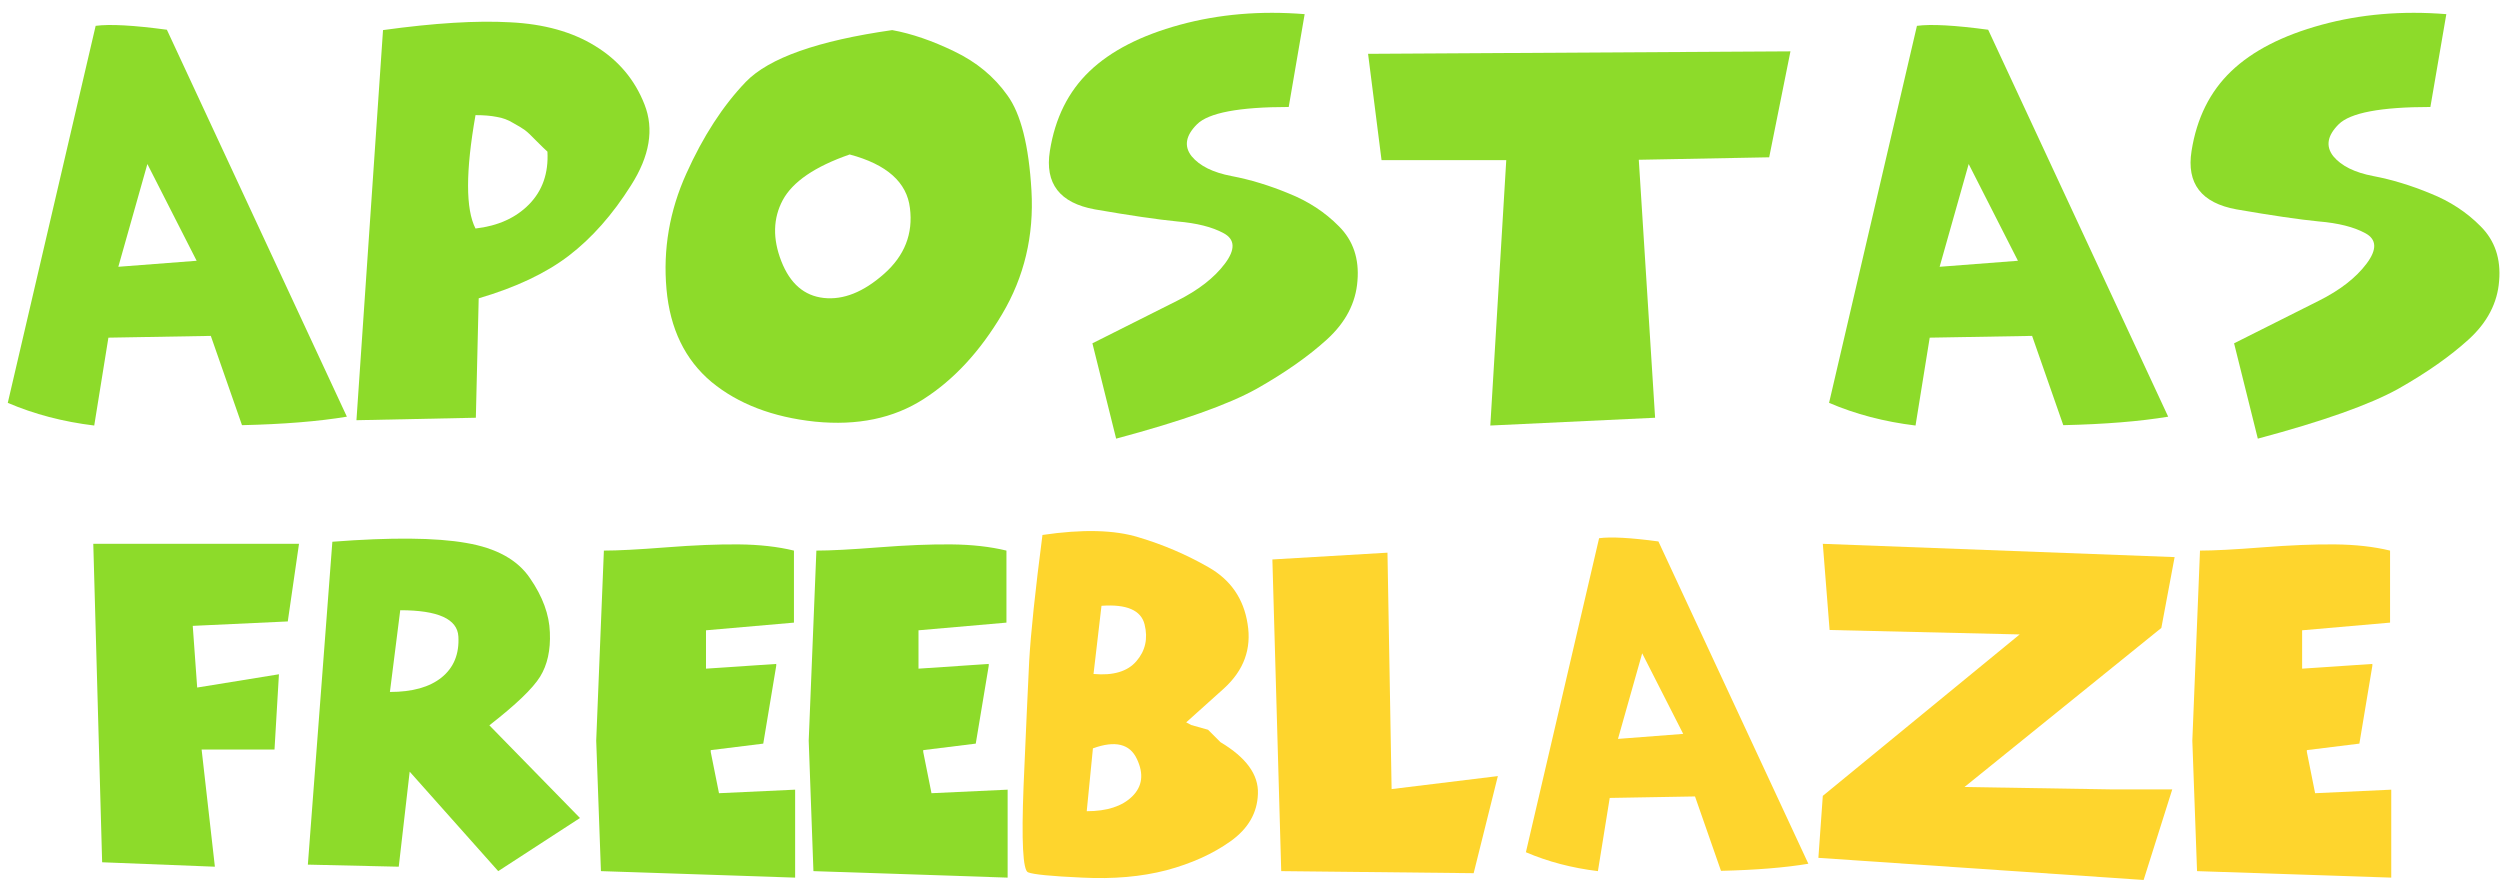
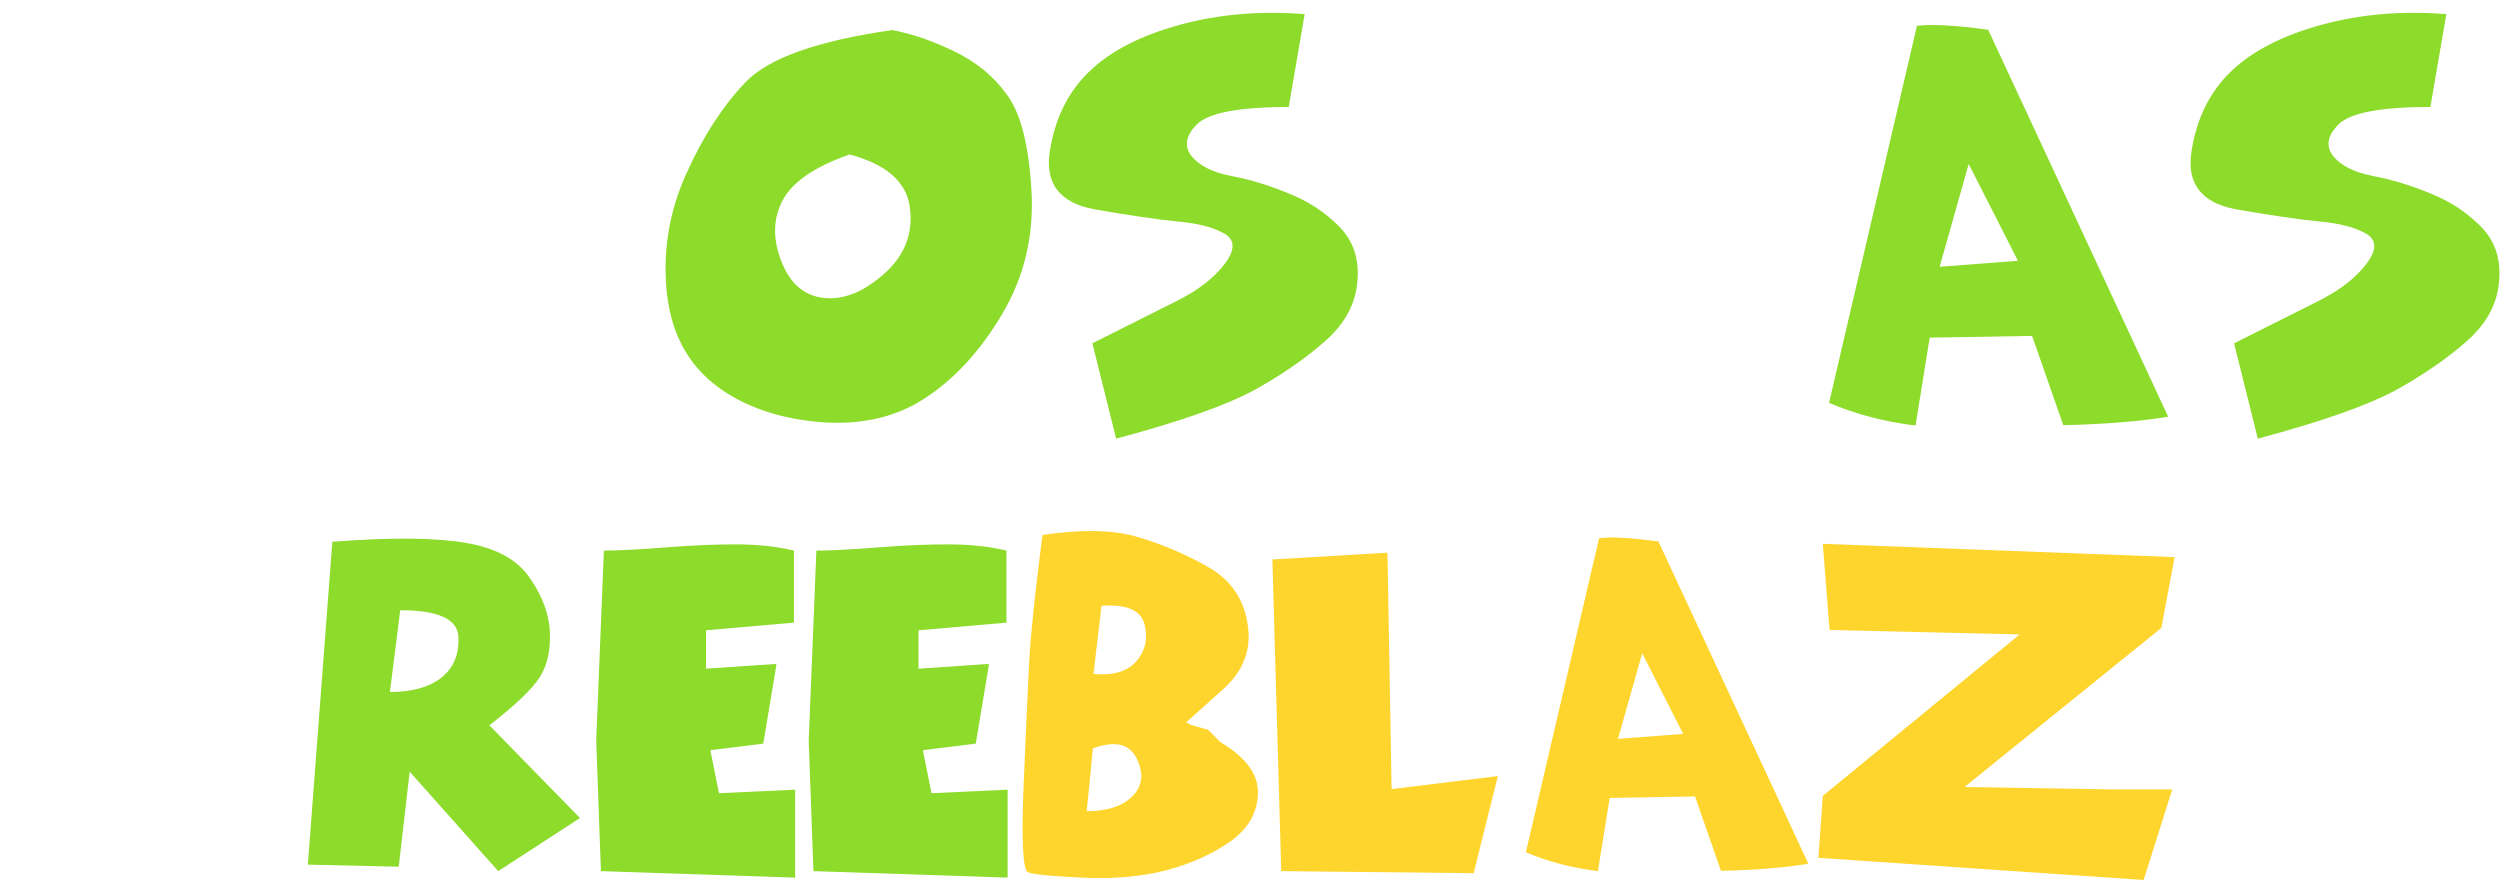
<svg xmlns="http://www.w3.org/2000/svg" width="188" height="67" viewBox="0 0 188 67" fill="none">
-   <path d="M7.681 64.843L7.015 40.895H22.485L21.641 46.732L14.495 47.065L14.828 51.703L20.976 50.705L20.643 56.364H15.161L16.159 65.176L7.681 64.843Z" fill="#8DDB2A" />
  <path d="M23.151 65.02L24.993 40.739C29.432 40.399 32.783 40.429 35.047 40.828C37.325 41.213 38.931 42.101 39.863 43.492C40.81 44.868 41.306 46.221 41.35 47.553C41.409 48.885 41.165 49.995 40.618 50.882C40.07 51.77 38.798 52.991 36.8 54.544L43.614 61.514L37.466 65.509L30.808 58.029L29.986 65.176L23.151 65.02ZM30.098 45.889L29.321 52.036C31.008 52.036 32.302 51.674 33.205 50.949C34.122 50.209 34.544 49.181 34.47 47.864C34.396 46.547 32.938 45.889 30.098 45.889Z" fill="#8DDB2A" />
  <path d="M53.091 47.398C53.091 47.398 53.091 48.359 53.091 50.283C53.091 50.283 54.852 50.165 58.373 49.928C58.373 49.928 58.373 49.972 58.373 50.061C58.373 50.061 58.048 52.014 57.397 55.92C57.397 55.92 56.08 56.083 53.446 56.409C53.446 56.409 53.446 56.453 53.446 56.542C53.446 56.542 53.653 57.578 54.068 59.649C54.068 59.649 55.976 59.56 59.794 59.383C59.794 59.383 59.794 61.587 59.794 65.997C59.794 65.997 54.926 65.834 45.19 65.509C45.19 65.509 45.071 62.239 44.835 55.699C44.835 55.699 45.027 50.934 45.412 41.405C46.447 41.405 48.008 41.324 50.095 41.161C52.181 40.998 54.001 40.924 55.555 40.939C57.108 40.954 58.492 41.109 59.705 41.405V46.821L53.091 47.398Z" fill="#8DDB2A" />
  <path d="M69.071 47.398C69.071 47.398 69.071 48.359 69.071 50.283C69.071 50.283 70.832 50.165 74.353 49.928C74.353 49.928 74.353 49.972 74.353 50.061C74.353 50.061 74.028 52.014 73.377 55.92C73.377 55.92 72.06 56.083 69.426 56.409C69.426 56.409 69.426 56.453 69.426 56.542C69.426 56.542 69.633 57.578 70.048 59.649C70.048 59.649 71.957 59.56 75.774 59.383C75.774 59.383 75.774 61.587 75.774 65.997C75.774 65.997 70.906 65.834 61.17 65.509C61.17 65.509 61.052 62.239 60.815 55.699C60.815 55.699 61.007 50.934 61.392 41.405C62.428 41.405 63.989 41.324 66.075 41.161C68.161 40.998 69.981 40.924 71.535 40.939C73.088 40.954 74.472 41.109 75.685 41.405V46.821L69.071 47.398Z" fill="#8DDB2A" />
  <path d="M78.393 40.229C81.397 39.785 83.808 39.844 85.628 40.407C87.463 40.954 89.209 41.701 90.866 42.648C92.538 43.595 93.522 45.016 93.818 46.91C94.129 48.789 93.537 50.409 92.043 51.77C90.548 53.117 89.601 53.967 89.202 54.322L89.579 54.522L90.844 54.877L91.776 55.809C93.715 56.964 94.654 58.258 94.595 59.694C94.551 61.129 93.863 62.32 92.531 63.267C91.199 64.214 89.594 64.939 87.715 65.442C85.835 65.93 83.727 66.115 81.389 65.997C79.066 65.893 77.705 65.76 77.305 65.597C76.921 65.435 76.81 63.274 76.972 59.117C77.15 54.959 77.291 51.829 77.394 49.728C77.513 47.612 77.846 44.446 78.393 40.229ZM82.832 45.556L82.233 50.683C83.712 50.816 84.785 50.498 85.451 49.728C86.132 48.944 86.339 48.019 86.072 46.954C85.806 45.889 84.726 45.422 82.832 45.556ZM82.188 56.276L81.722 61.003C83.246 61.003 84.385 60.633 85.14 59.893C85.909 59.139 86.028 58.199 85.495 57.075C84.963 55.935 83.86 55.669 82.188 56.276Z" fill="#FED52D" />
  <path d="M95.683 42.071L104.338 41.561L104.649 59.339L112.639 58.362L110.819 65.664L96.348 65.509L95.683 42.071Z" fill="#FED52D" />
  <path d="M120.252 40.473C121.14 40.355 122.627 40.436 124.713 40.717L135.988 64.954C134.212 65.25 132.023 65.427 129.418 65.486L127.465 59.893L121.051 60.004L120.163 65.509C118.21 65.272 116.405 64.798 114.748 64.088L120.252 40.473ZM123.492 49.129L121.672 55.565L126.577 55.188L123.492 49.129Z" fill="#FED52D" />
  <path d="M137.586 47.376L137.075 40.895L163.531 41.894L162.533 47.22L147.729 59.183L158.693 59.361H163.354L161.201 66.174L136.743 64.51L137.075 59.849L151.879 47.709L137.586 47.376Z" fill="#FED52D" />
-   <path d="M173.12 47.398C173.12 47.398 173.12 48.359 173.12 50.283C173.12 50.283 174.88 50.165 178.402 49.928C178.402 49.928 178.402 49.972 178.402 50.061C178.402 50.061 178.076 52.014 177.425 55.92C177.425 55.92 176.108 56.083 173.475 56.409C173.475 56.409 173.475 56.453 173.475 56.542C173.475 56.542 173.682 57.578 174.096 59.649C174.096 59.649 176.005 59.56 179.822 59.383C179.822 59.383 179.822 61.587 179.822 65.997C179.822 65.997 174.954 65.834 165.218 65.509C165.218 65.509 165.1 62.239 164.863 55.699C164.863 55.699 165.055 50.934 165.44 41.405C166.476 41.405 168.037 41.324 170.123 41.161C172.21 40.998 174.029 40.924 175.583 40.939C177.137 40.954 178.52 41.109 179.733 41.405V46.821L173.12 47.398Z" fill="#FED52D" />
-   <path d="M7.193 1.943C8.259 1.801 10.044 1.899 12.549 2.236L26.085 31.334C23.953 31.689 21.324 31.902 18.198 31.973L15.853 25.259L8.152 25.392L7.086 32C4.741 31.716 2.574 31.147 0.585 30.295L7.193 1.943ZM11.083 12.335L8.898 20.062L14.787 19.61L11.083 12.335Z" fill="#8DDB2A" />
-   <path d="M37.356 8.791C36.912 8.702 36.379 8.658 35.758 8.658C35.012 12.886 35.012 15.728 35.758 17.185C37.445 16.989 38.786 16.385 39.781 15.373C40.794 14.342 41.256 13.019 41.167 11.402C41.025 11.278 40.749 11.012 40.341 10.603C39.95 10.194 39.657 9.919 39.462 9.777C39.266 9.635 38.973 9.457 38.582 9.244C38.209 9.013 37.801 8.862 37.356 8.791ZM28.803 2.263C32.658 1.73 35.846 1.535 38.369 1.677C40.909 1.801 43.041 2.396 44.764 3.462C46.505 4.528 47.74 5.993 48.468 7.859C49.196 9.706 48.859 11.731 47.455 13.934C46.07 16.137 44.507 17.904 42.766 19.236C41.042 20.551 38.786 21.617 35.998 22.434L35.784 31.414L26.805 31.6L28.803 2.263Z" fill="#8DDB2A" />
  <path d="M67.094 2.263C68.55 2.529 70.105 3.062 71.757 3.862C73.427 4.661 74.759 5.762 75.754 7.166C76.766 8.551 77.37 10.941 77.566 14.334C77.761 17.727 77.024 20.826 75.354 23.633C73.702 26.422 71.739 28.545 69.465 30.002C67.209 31.458 64.482 32.027 61.285 31.707C58.105 31.369 55.511 30.375 53.504 28.723C51.514 27.053 50.386 24.726 50.12 21.741C49.853 18.739 50.351 15.844 51.612 13.055C52.873 10.248 54.366 7.947 56.089 6.153C57.83 4.359 61.498 3.062 67.094 2.263ZM68.426 15.639C68.195 13.703 66.685 12.362 63.896 11.616C61.285 12.522 59.606 13.667 58.86 15.053C58.132 16.421 58.096 17.949 58.753 19.636C59.411 21.324 60.477 22.247 61.951 22.407C63.425 22.567 64.935 21.963 66.481 20.595C68.026 19.228 68.675 17.576 68.426 15.639Z" fill="#8DDB2A" />
  <path d="M96.911 8.045C93.18 8.045 90.88 8.48 90.009 9.351C89.157 10.203 89.023 11.003 89.61 11.749C90.214 12.477 91.217 12.975 92.621 13.241C94.024 13.508 95.454 13.943 96.911 14.547C98.385 15.133 99.646 15.959 100.694 17.025C101.76 18.091 102.222 19.459 102.08 21.128C101.956 22.78 101.192 24.246 99.788 25.525C98.403 26.786 96.644 28.021 94.513 29.229C92.381 30.419 88.855 31.671 83.934 32.986L82.149 25.818C84.813 24.486 86.936 23.42 88.517 22.62C90.116 21.821 91.315 20.889 92.114 19.823C92.914 18.757 92.878 17.993 92.008 17.531C91.155 17.069 89.992 16.776 88.517 16.652C87.061 16.51 85 16.208 82.335 15.746C79.688 15.266 78.56 13.801 78.951 11.349C79.342 8.88 80.337 6.882 81.936 5.354C83.534 3.826 85.799 2.663 88.73 1.863C91.661 1.064 94.788 0.797 98.11 1.064L96.911 8.045Z" fill="#8DDB2A" />
-   <path d="M103.892 12.042L102.879 4.048L134.642 3.862L133.043 11.829L123.237 12.015L124.463 31.414L112.072 32L113.271 12.042H103.892Z" fill="#8DDB2A" />
  <path d="M144.154 1.943C145.22 1.801 147.006 1.899 149.51 2.236L163.047 31.334C160.915 31.689 158.286 31.902 155.159 31.973L152.814 25.259L145.114 25.392L144.048 32C141.703 31.716 139.536 31.147 137.546 30.295L144.154 1.943ZM148.045 12.335L145.86 20.062L151.749 19.61L148.045 12.335Z" fill="#8DDB2A" />
  <path d="M182.765 8.045C179.034 8.045 176.734 8.48 175.863 9.351C175.011 10.203 174.878 11.003 175.464 11.749C176.068 12.477 177.071 12.975 178.475 13.241C179.878 13.508 181.308 13.943 182.765 14.547C184.239 15.133 185.5 15.959 186.549 17.025C187.614 18.091 188.076 19.459 187.934 21.128C187.81 22.78 187.046 24.246 185.643 25.525C184.257 26.786 182.498 28.021 180.367 29.229C178.235 30.419 174.709 31.671 169.788 32.986L168.003 25.818C170.667 24.486 172.79 23.42 174.371 22.62C175.97 21.821 177.169 20.889 177.968 19.823C178.768 18.757 178.732 17.993 177.862 17.531C177.009 17.069 175.846 16.776 174.371 16.652C172.915 16.51 170.854 16.208 168.189 15.746C165.542 15.266 164.414 13.801 164.805 11.349C165.196 8.88 166.191 6.882 167.79 5.354C169.388 3.826 171.653 2.663 174.584 1.863C177.515 1.064 180.642 0.797 183.964 1.064L182.765 8.045Z" fill="#8DDB2A" />
</svg>